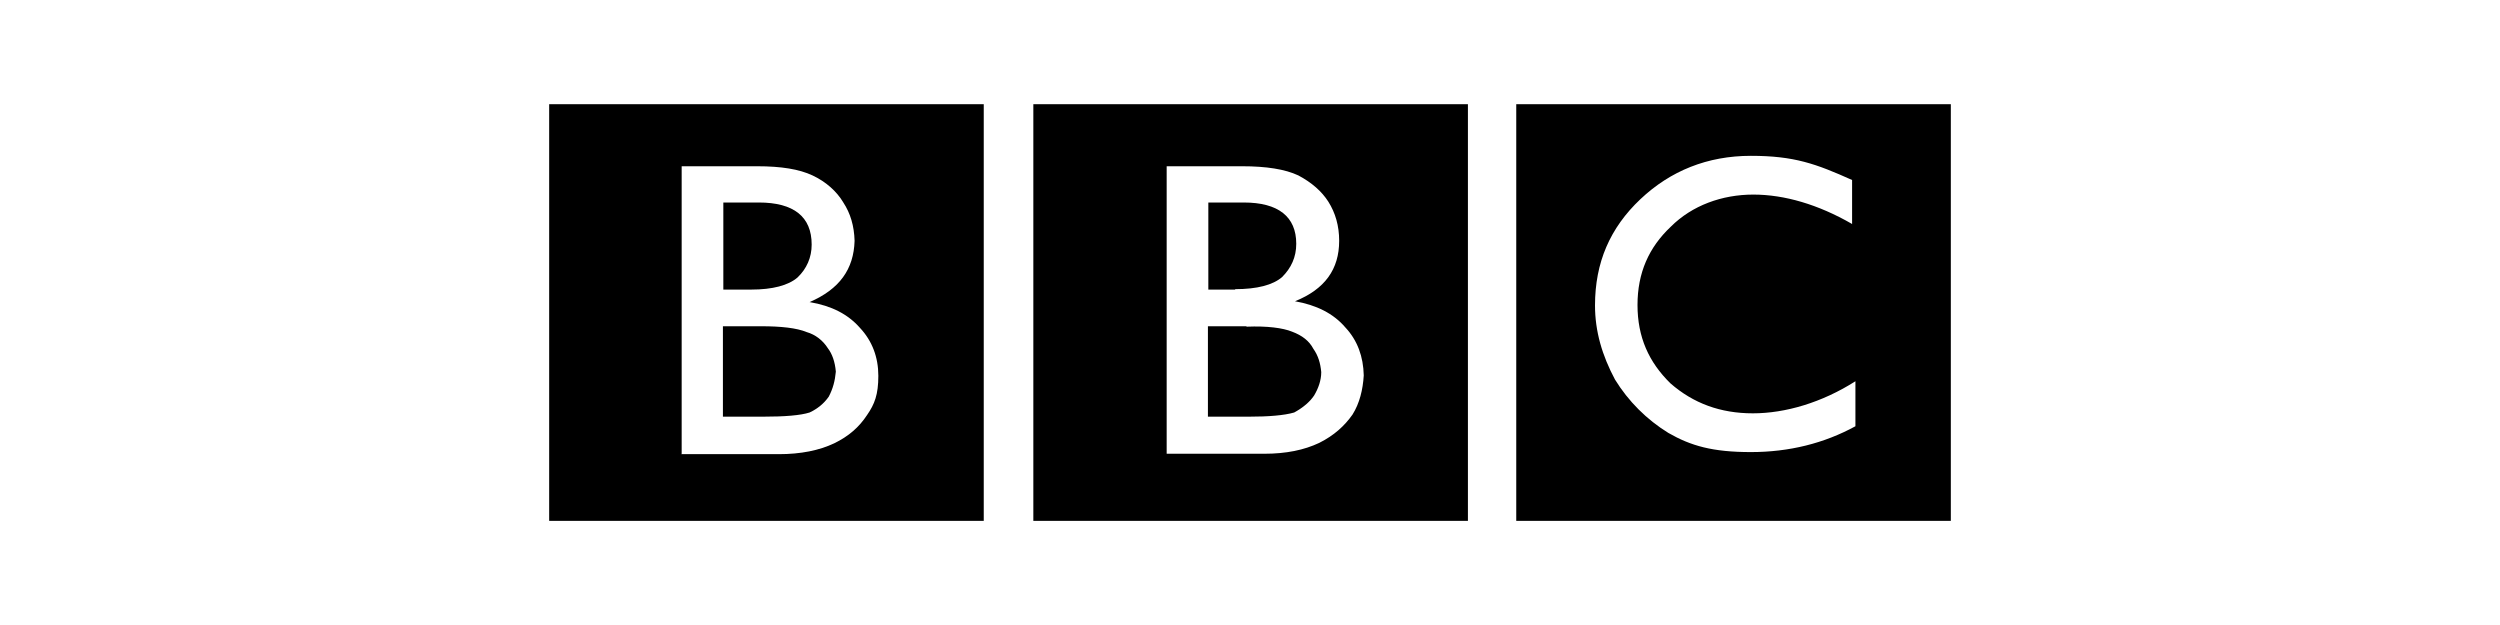
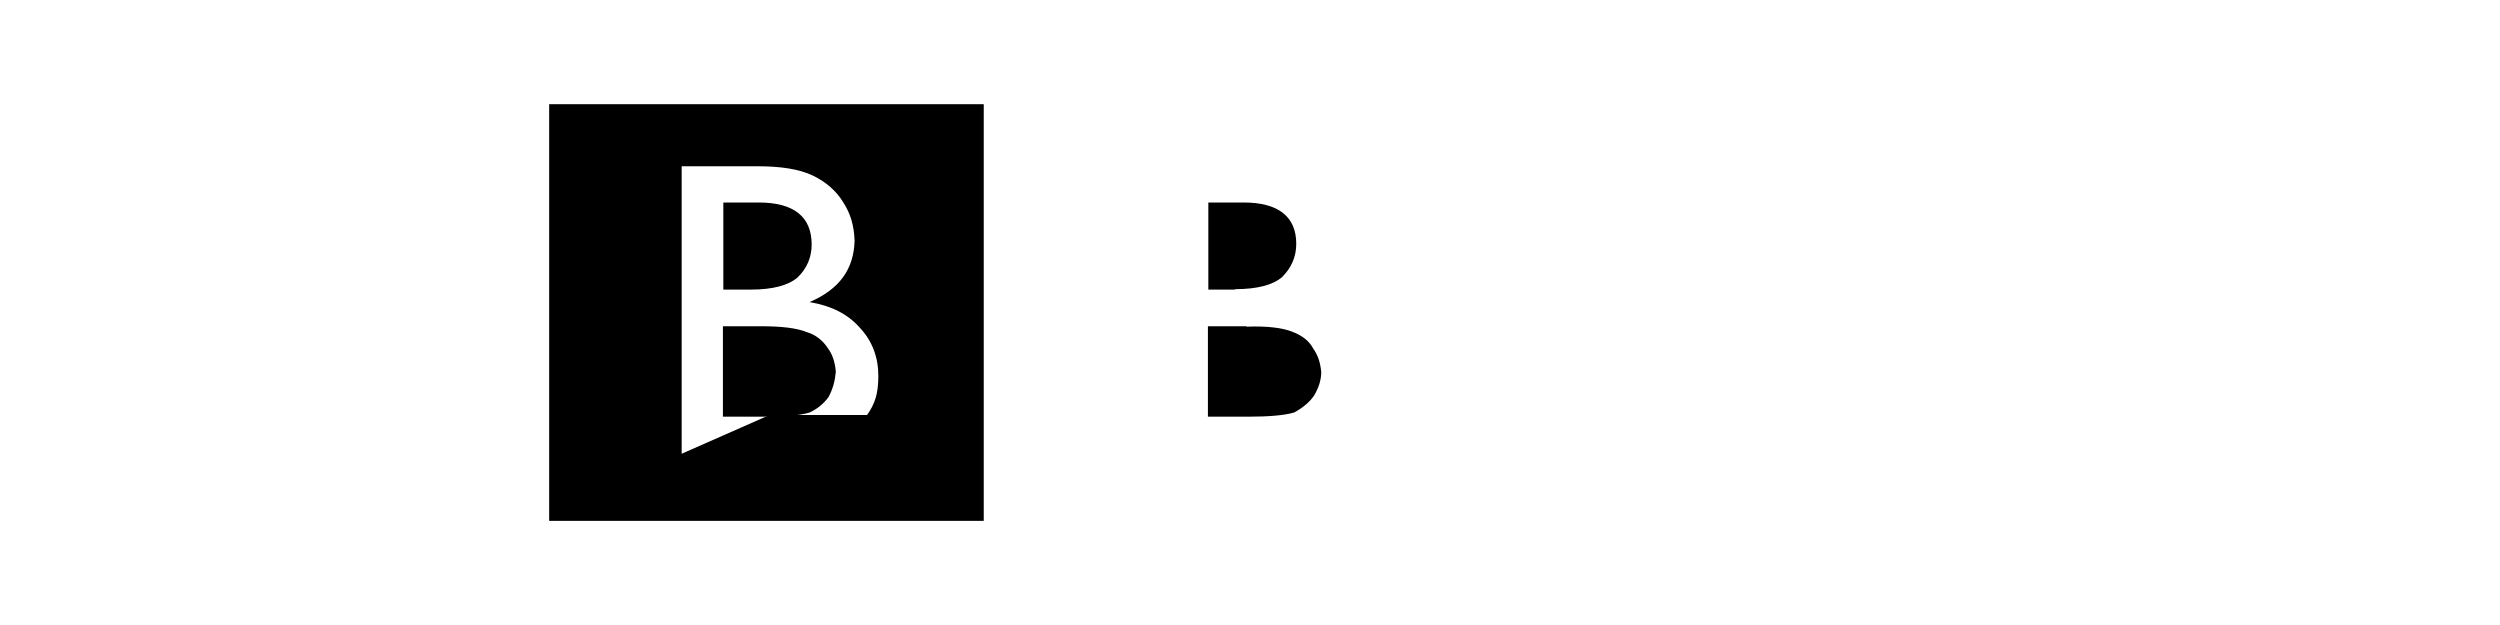
<svg xmlns="http://www.w3.org/2000/svg" id="Layer_1" viewBox="0 0 600 150">
  <defs>
    <style>.cls-1{fill-rule:evenodd;}</style>
  </defs>
-   <path class="cls-1" d="M468.2,125V25h-104.3v100h104.3ZM444.4,53.7c-8-4.6-16.1-7-23.6-7s-14.7,2.6-19.8,7.7c-5.3,5-8,11.1-8,18.8s2.7,13.7,7.9,18.8c5.5,4.8,12,7.2,19.8,7.2s16.6-2.6,24.6-7.7v10.8c-7.5,4.1-15.9,6.2-25.1,6.2s-14.4-1.5-19.8-4.6c-5.2-3.2-9.6-7.6-12.8-12.8-3.1-5.8-4.8-11.6-4.8-17.8,0-10.3,3.6-18.6,10.9-25.5,7.2-6.8,16.1-10.4,26.5-10.4s15.6,1.9,24.3,5.8v10.6h0,0ZM352.3,25h-104.3v100h104.3V25h0ZM280,39.9h18.1c5.8,0,10.3.7,13.5,2.2,3.2,1.7,5.6,3.8,7.2,6.3,1.7,2.7,2.6,5.8,2.6,9.4,0,6.8-3.4,11.6-10.6,14.5,5.1.9,9.2,2.9,12.1,6.3,2.9,3.1,4.3,7,4.4,11.5-.2,3.4-1,6.7-2.7,9.4-1.9,2.7-4.4,5-8,6.8-3.6,1.7-7.9,2.6-13.2,2.6h-23.4V39.9h0Z" />
-   <path class="cls-1" d="M296.4,69.4c5.3,0,9.1-1,11.3-2.9,2.2-2.2,3.4-4.8,3.4-8,0-6.5-4.3-9.9-12.6-9.9h-8.5v20.9h6.5ZM299.1,78.3h-9.2v21.7h9.9c4.6,0,8.4-.3,10.8-1,2.2-1.2,3.8-2.6,4.8-4.1,1-1.7,1.7-3.6,1.7-5.6-.2-2.1-.7-3.9-1.9-5.6-1-1.9-2.7-3.2-5.1-4.1-2.2-.9-6-1.4-10.9-1.2ZM236.1,25h-104.3v100h104.3V25ZM163.6,108.9V39.9h18.1c5.8,0,10.1.7,13.3,2.2,3.2,1.5,5.8,3.8,7.4,6.5,1.7,2.6,2.6,5.6,2.7,9.2-.2,6.8-3.6,11.6-10.8,14.7,5.3.9,9.2,2.9,12.1,6.2,2.9,3.1,4.4,7,4.4,11.5s-.9,6.8-2.7,9.4c-1.9,2.9-4.4,5.1-7.9,6.8-3.6,1.7-8,2.6-13.3,2.6h-23.4s0,0,0,0Z" />
+   <path class="cls-1" d="M296.4,69.4c5.3,0,9.1-1,11.3-2.9,2.2-2.2,3.4-4.8,3.4-8,0-6.5-4.3-9.9-12.6-9.9h-8.5v20.9h6.5ZM299.1,78.3h-9.2v21.7h9.9c4.6,0,8.4-.3,10.8-1,2.2-1.2,3.8-2.6,4.8-4.1,1-1.7,1.7-3.6,1.7-5.6-.2-2.1-.7-3.9-1.9-5.6-1-1.9-2.7-3.2-5.1-4.1-2.2-.9-6-1.4-10.9-1.2ZM236.1,25h-104.3v100h104.3V25ZM163.6,108.9V39.9h18.1c5.8,0,10.1.7,13.3,2.2,3.2,1.5,5.8,3.8,7.4,6.5,1.7,2.6,2.6,5.6,2.7,9.2-.2,6.8-3.6,11.6-10.8,14.7,5.3.9,9.2,2.9,12.1,6.2,2.9,3.1,4.4,7,4.4,11.5s-.9,6.8-2.7,9.4h-23.4s0,0,0,0Z" />
  <path class="cls-1" d="M182.1,48.6h-8.5v20.9h6.7c5.1,0,8.9-1,11.1-2.9,2.2-2.1,3.4-4.8,3.4-7.9,0-6.7-4.3-10.1-12.7-10.1ZM182.7,78.3h-9.2v21.7h9.7c5.1,0,8.9-.3,11.1-1,1.9-.9,3.4-2.1,4.6-3.8,1-1.9,1.5-3.8,1.7-6-.2-2.4-.9-4.3-1.9-5.6-1.2-1.9-3-3.3-5.1-3.9-2.4-1-6.2-1.4-10.9-1.4h0Z" />
</svg>